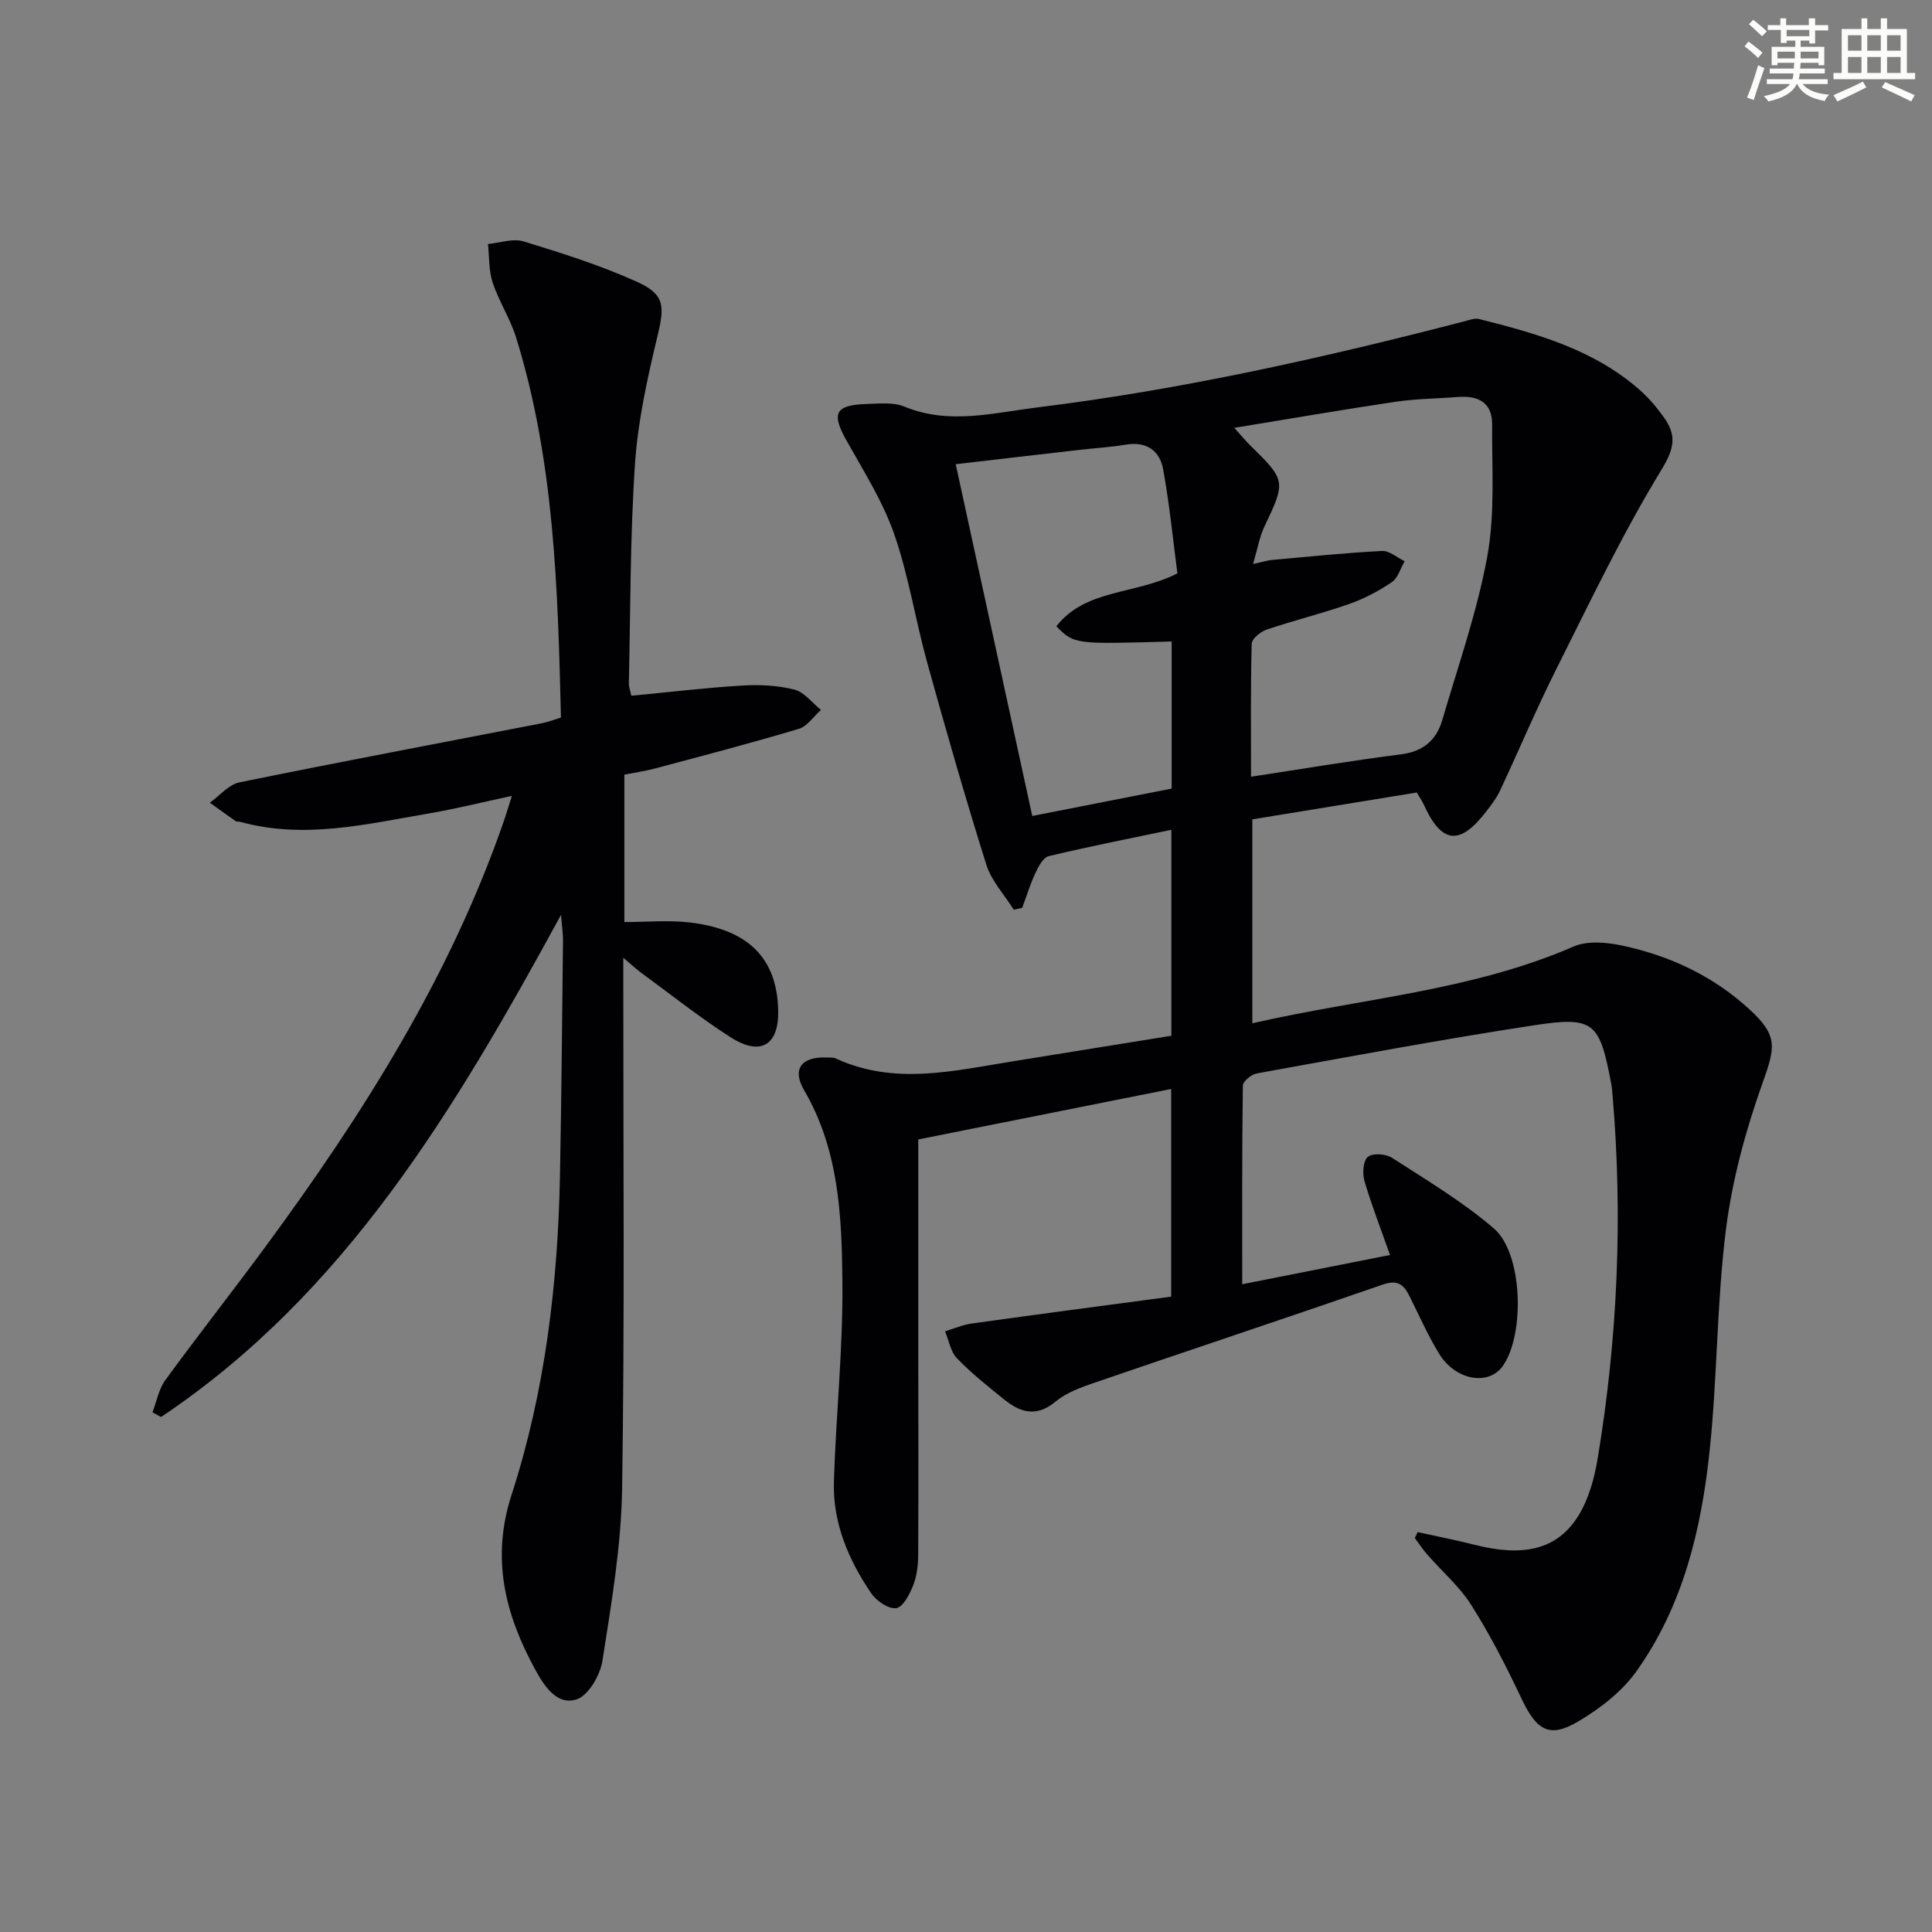
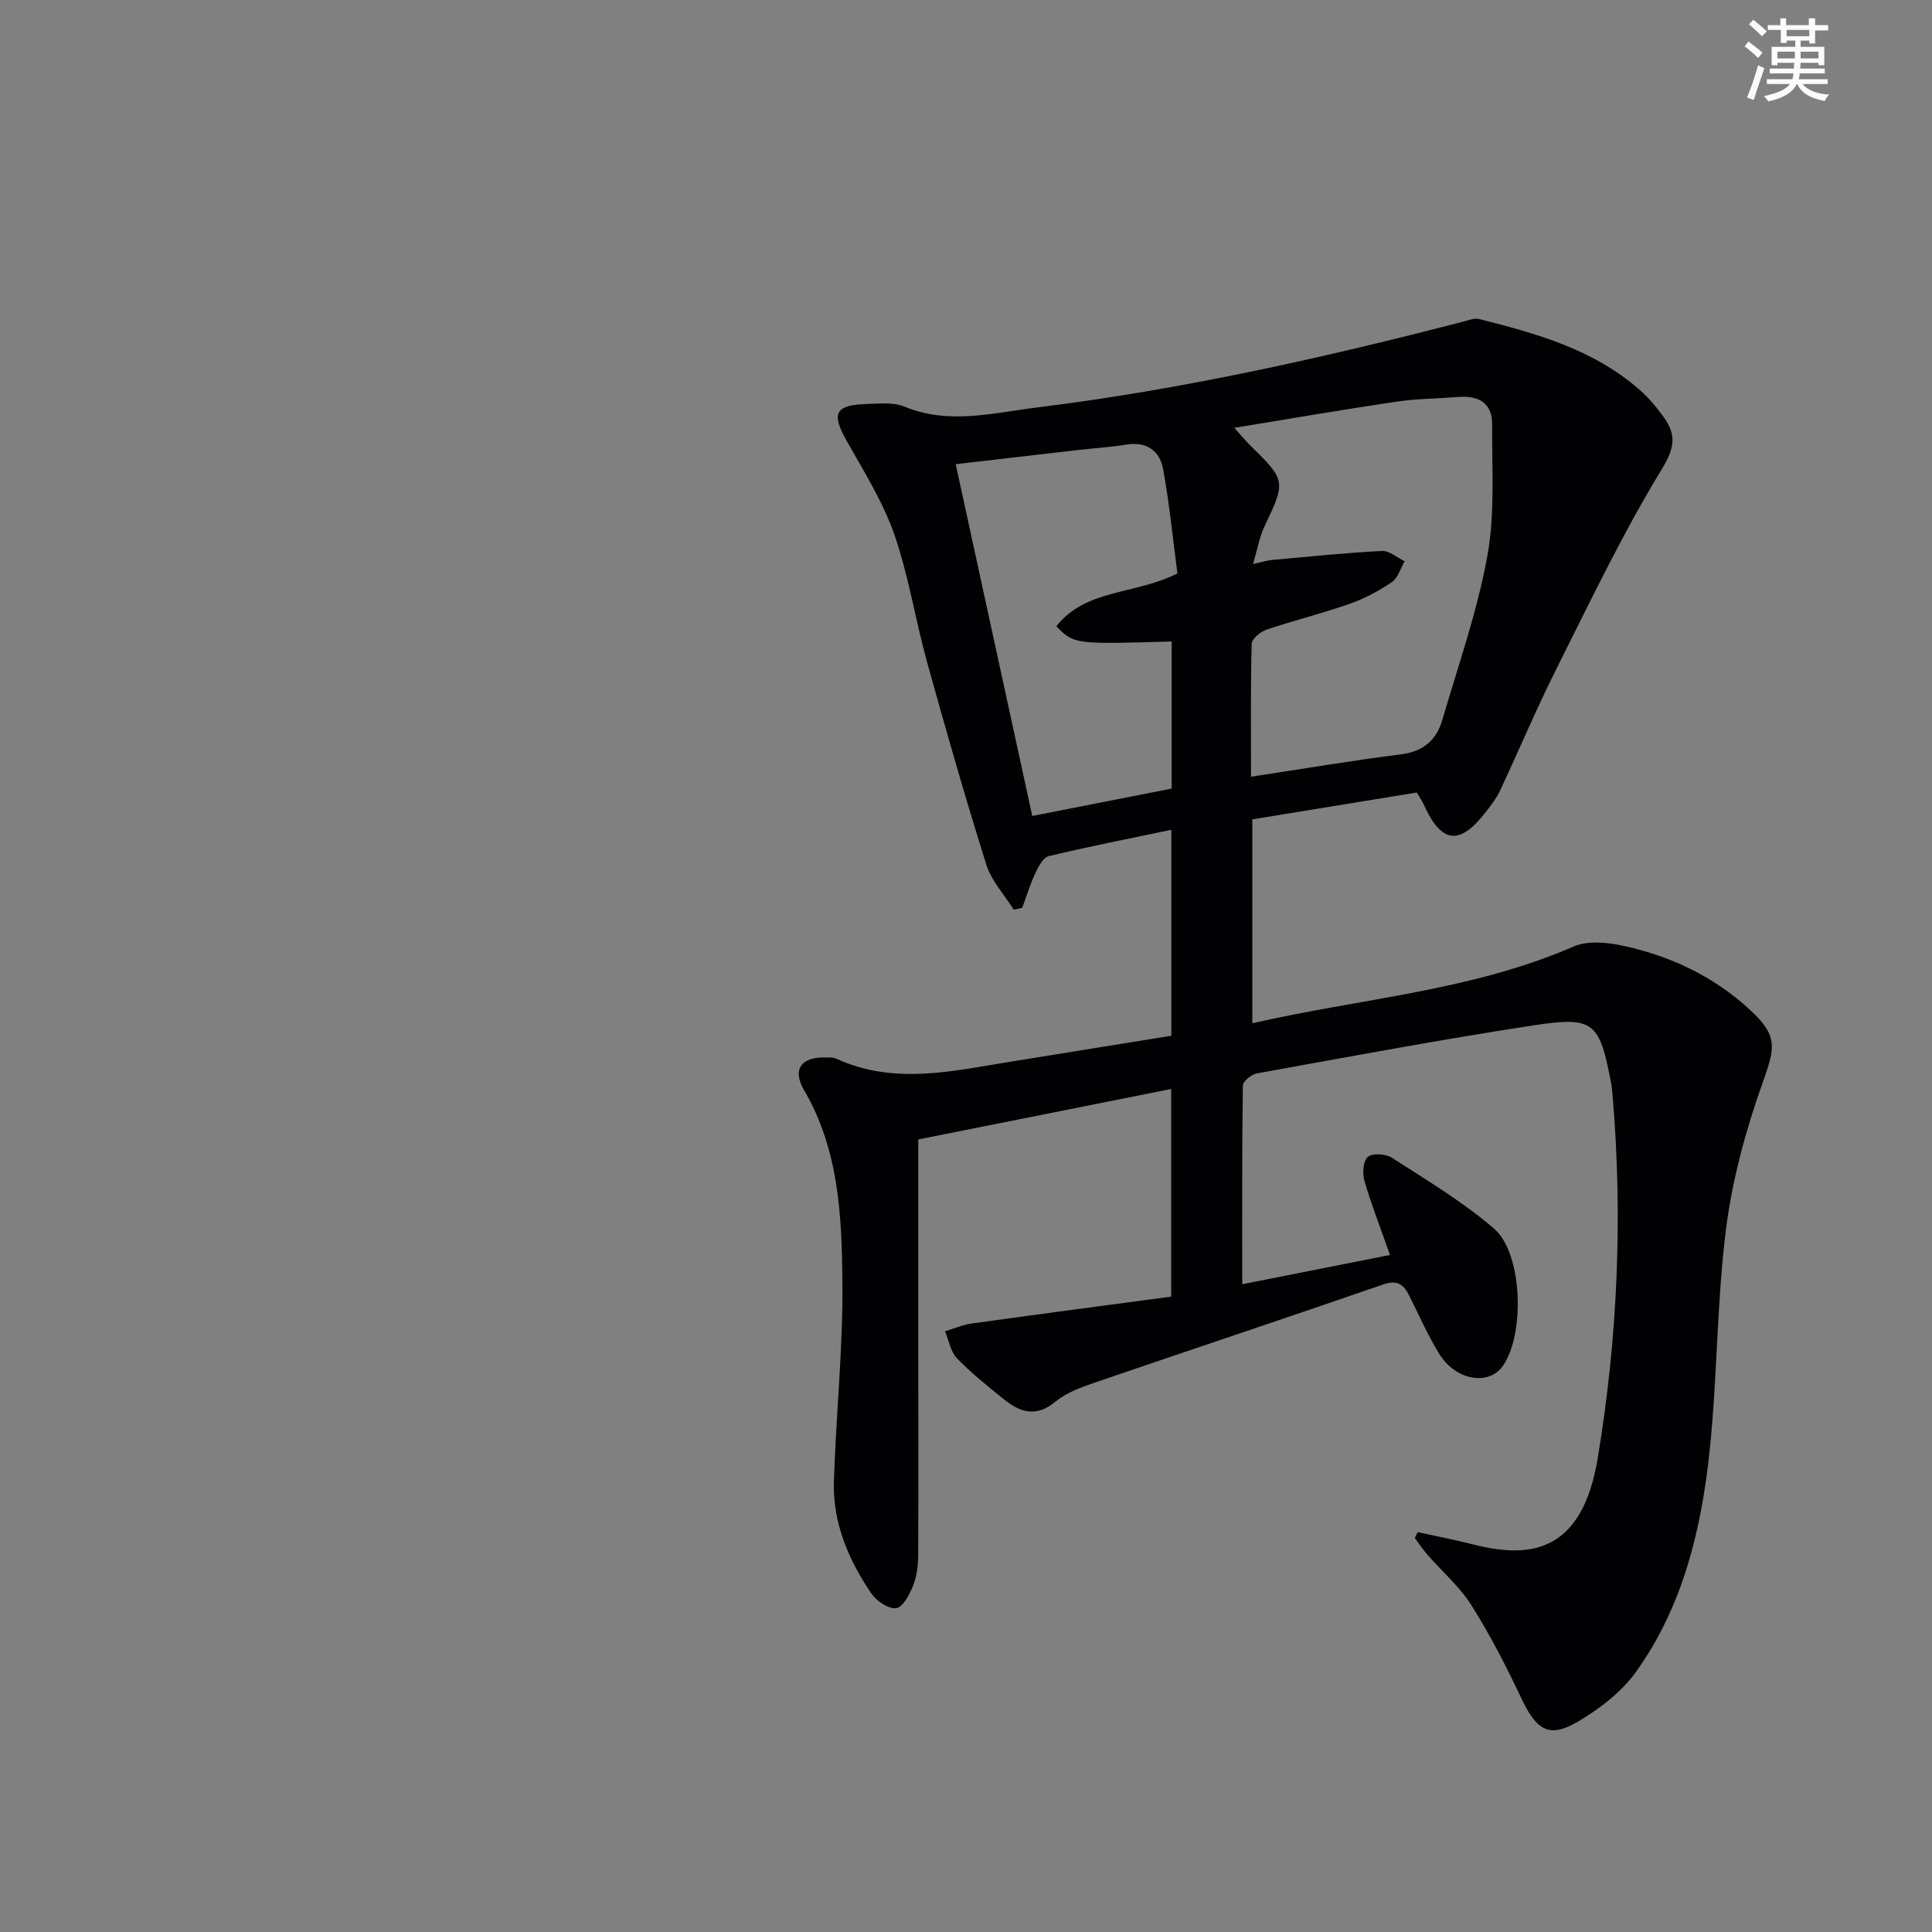
<svg xmlns="http://www.w3.org/2000/svg" enable-background="new 0 0 400 400" viewBox="0 0 400 400">
  <rect x="0" y="0" width="400" height="400" fill="#808080" stroke="none" />
  <path d="m242.48 268.45c0-14.28 0-28.02 0-42.99-17.84 3.56-35.56 7.1-52.36 10.45v43.55c0 14.16.06 28.31-.02 42.47-.01 2.13-.28 4.39-1.05 6.34-.72 1.83-2.11 4.49-3.5 4.68-1.58.22-4.08-1.48-5.15-3.04-4.74-6.97-8.02-14.64-7.75-23.24.44-13.79 1.9-27.57 1.76-41.34-.13-13.57-.71-27.27-7.93-39.62-2.56-4.38-.53-6.96 4.61-6.77.66.02 1.4-.05 1.97.21 12.12 5.6 24.37 2.55 36.61.59 10.81-1.73 21.63-3.49 32.85-5.3 0-13.98 0-28.03 0-42.64-8.6 1.8-17.04 3.45-25.4 5.46-1.16.28-2.14 2.18-2.77 3.53-1.08 2.31-1.82 4.77-2.71 7.17-.59.13-1.17.25-1.76.38-1.93-3.09-4.61-5.95-5.67-9.31-4.37-13.91-8.39-27.93-12.28-41.98-2.43-8.79-3.81-17.91-6.8-26.48-2.37-6.78-6.33-13.05-9.88-19.38-3.14-5.58-2.38-7.33 4.09-7.54 2.65-.09 5.6-.42 7.92.54 9.18 3.79 18.31 1.3 27.37.18 30.01-3.7 59.45-10.29 88.69-17.88.95-.25 2.03-.66 2.9-.44 11.96 3 23.81 6.32 33.34 14.75 1.85 1.64 3.48 3.58 4.92 5.6 2.61 3.65 2.28 6.31-.44 10.77-8.1 13.27-14.82 27.4-21.81 41.33-4.16 8.29-7.76 16.86-11.7 25.27-.7 1.49-1.75 2.84-2.76 4.16-5.56 7.26-9.34 6.81-13.06-1.49-.27-.59-.66-1.13-1.38-2.36-11.24 1.84-22.64 3.7-34.05 5.56v42.22c22.47-5.16 45.33-6.68 66.48-15.88 2.89-1.26 6.9-.9 10.15-.2 9.88 2.12 18.88 6.34 26.38 13.27 5.89 5.45 5.26 7.79 2.6 15.25-3.47 9.76-6.26 19.99-7.55 30.25-1.91 15.14-1.77 30.54-3.37 45.73-1.71 16.3-5.49 32.23-15.24 45.84-2.98 4.16-7.45 7.6-11.91 10.25-6.05 3.6-8.68 1.94-11.85-4.78-3.11-6.58-6.45-13.1-10.33-19.24-2.45-3.88-6.1-7.01-9.16-10.52-.93-1.07-1.71-2.26-2.56-3.4.2-.41.4-.81.59-1.22 3.94.87 7.91 1.63 11.82 2.63 10.03 2.54 16.99 1.04 21.38-5.9 2.21-3.5 3.4-7.92 4.09-12.08 4.12-24.87 5.2-49.9 3.07-75.04-.07-.83-.14-1.66-.29-2.48-2.41-12.73-3.52-13.96-16.02-12.06-19.17 2.93-38.25 6.51-57.34 9.96-1.13.2-2.89 1.64-2.9 2.53-.19 13.44-.13 26.88-.13 41.12 10.62-2.1 20.5-4.06 30.6-6.06-1.89-5.37-3.81-10.27-5.29-15.3-.45-1.55-.3-4.13.68-5 .93-.83 3.71-.66 4.97.15 7.22 4.66 14.7 9.11 21.17 14.69 5.96 5.14 6.42 21.83 1.85 28.4-2.92 4.21-9.8 3.07-13.21-2.49-2.34-3.81-4.15-7.95-6.16-11.97-1.17-2.34-2.44-3.41-5.45-2.37-19.89 6.89-39.88 13.52-59.79 20.35-2.81.96-5.81 2.06-8.04 3.91-3.95 3.28-7.28 2.24-10.63-.46-3.36-2.71-6.77-5.42-9.76-8.52-1.33-1.37-1.67-3.7-2.47-5.59 1.84-.55 3.65-1.35 5.53-1.61 13.81-1.93 27.61-3.74 41.29-5.57zm16.95-151.68c2.08-.45 3-.76 3.94-.84 7.58-.68 15.15-1.47 22.75-1.86 1.52-.08 3.13 1.37 4.7 2.12-.86 1.48-1.38 3.47-2.66 4.34-2.71 1.84-5.71 3.43-8.8 4.51-5.64 1.98-11.47 3.41-17.13 5.32-1.26.43-3.05 1.89-3.08 2.92-.24 8.95-.14 17.91-.14 27.53 10.74-1.63 20.86-3.34 31.03-4.63 4.62-.58 7.36-2.95 8.57-7.1 3.3-11.3 7.25-22.5 9.34-34.02 1.6-8.84.91-18.11.98-27.19.04-4.46-2.82-6.01-6.99-5.68-4.3.34-8.65.35-12.91.98-10.93 1.62-21.83 3.51-33.48 5.41 1.59 1.76 2.41 2.78 3.35 3.69 7.33 7.17 7.32 7.42 2.94 16.63-1.07 2.22-1.49 4.77-2.41 7.87zm-61.56-20.66c5.35 24.58 10.58 48.62 15.85 72.83 9.8-1.93 19.34-3.8 28.86-5.67 0-10.32 0-20.39 0-30.46-20.12.59-20.14.59-23.88-3.14 6.12-7.82 16.23-6.46 25.07-10.96-.91-6.9-1.63-14.27-2.95-21.54-.7-3.87-3.46-5.83-7.73-5.11-3.1.52-6.27.7-9.4 1.06-8.53.97-17.06 1.97-25.82 2.99z" fill="#010103" />
-   <path d="m116.15 189.42c-22.04 40.43-44.72 78.46-82.8 103.95-.59-.32-1.19-.64-1.78-.96.86-2.24 1.29-4.79 2.65-6.66 6.76-9.28 13.87-18.3 20.67-27.54 20.19-27.42 38.32-56 49.51-88.46.48-1.39.89-2.8 1.57-4.97-6.09 1.3-11.66 2.7-17.31 3.66-12.88 2.21-25.75 5.35-38.91 1.72-.32-.09-.73 0-.98-.17-1.79-1.24-3.55-2.53-5.32-3.8 2.03-1.45 3.89-3.76 6.13-4.21 20.82-4.25 41.71-8.18 62.57-12.23 1.25-.24 2.46-.72 3.99-1.19-.65-26.7-1.36-53.1-9.28-78.66-1.22-3.93-3.57-7.51-4.87-11.42-.82-2.49-.67-5.29-.96-7.96 2.47-.23 5.17-1.22 7.37-.54 7.91 2.42 15.86 4.93 23.39 8.32 5.92 2.66 5.82 5.08 4.33 11.3-2.08 8.69-4.05 17.55-4.65 26.43-1.02 15.1-.93 30.27-1.27 45.41-.02.79.3 1.59.51 2.61 7.72-.74 15.29-1.65 22.88-2.11 3.61-.22 7.39-.05 10.87.83 2.06.52 3.69 2.75 5.51 4.21-1.52 1.34-2.82 3.39-4.58 3.92-9.84 2.94-19.78 5.54-29.7 8.19-2.05.55-4.17.85-6.42 1.29v30.52c4.62 0 9.11-.43 13.49.08 12.08 1.41 18.14 7.33 18.36 18.27.15 7.14-3.65 9.47-9.82 5.53-6.42-4.1-12.42-8.89-18.58-13.4-.93-.68-1.77-1.48-3.67-3.08v6c-.02 34.66.29 69.33-.25 103.99-.19 11.88-2.23 23.77-4.07 35.55-.47 2.99-2.91 7.22-5.37 8-4.09 1.31-6.72-2.83-8.57-6.21-6.22-11.39-9.15-22.96-4.88-36.13 6.96-21.47 9.6-43.76 10.03-66.3.31-16.14.44-32.29.62-48.43.03-1.31-.18-2.59-.41-5.35z" fill="#010103" />
  <g fill="#fbfcfa">
    <path d="m361.2 9.6.8-1c.9.7 1.9 1.4 2.9 2.3l-.9 1.1c-1-1-2-1.8-2.8-2.4zm.5 10.6c.9-2.1 1.6-4.3 2.3-6.7.4.2.8.4 1.3.6-.7 2.1-1.5 4.3-2.2 6.6zm.4-15.2.9-.9c1 .8 2 1.6 2.8 2.4l-1 1c-.9-.9-1.8-1.7-2.7-2.5zm12.5-1.2h1.2v1.4h2.7v1.1h-2.7v2.7h-1.2v-.6h-1.8v1.3h4.9v3.8h-1.2v-.5h-3.7c0 .4-.1.9-.1 1.2h5.1v1h-5.2c0 .5-.1.9-.2 1.2h6v1h-5.2c1.1 1.3 2.9 2 5.5 2.2-.4.4-.7.8-.9 1.3-2.9-.5-4.8-1.6-5.7-3.5h-.1c-.8 1.7-2.7 2.9-5.9 3.6-.2-.4-.6-.8-.9-1.1 2.8-.6 4.6-1.4 5.4-2.5h-4.8v-1h5.3c.1-.3.2-.7.2-1.2h-4.9v-1h5c0-.4 0-.8.1-1.2h-3.5v.5h-1.2v-3.8h4.9v-1.3h-1.8v.5h-1.2v-2.7h-2.7v-1h2.6v-1.4h1.2v1.4h4.7v-1.4zm-6.6 8.3h3.6c0-.4 0-.9 0-1.4h-3.6zm1.9-4.6h4.7v-1.3h-4.7zm6.6 3.2h-3.7v1.4h3.7z" />
-     <path d="m385.3 3.8h1.3v2.2h2.8v-2.2h1.3v2.2h4.1v9.1h1.7v1.3h-16.9v-1.3h1.7v-9.1h4.1v-2.2zm.4 13.1.7 1.2c-1.8.9-3.8 1.9-6 2.9-.2-.4-.5-.8-.8-1.3 2.3-1 4.3-1.9 6.1-2.8zm-3.1-6.4h2.8v-3.2h-2.8zm0 4.6h2.8v-3.3h-2.8zm4-4.6h2.8v-3.2h-2.8zm0 4.6h2.8v-3.3h-2.8zm3.7 1.9c2.1.9 4.1 1.8 6.1 2.7l-.7 1.3c-2.2-1.1-4.2-2-6.1-2.9zm3.2-9.7h-2.8v3.2h2.8zm-2.8 7.8h2.8v-3.3h-2.8z" />
  </g>
</svg>